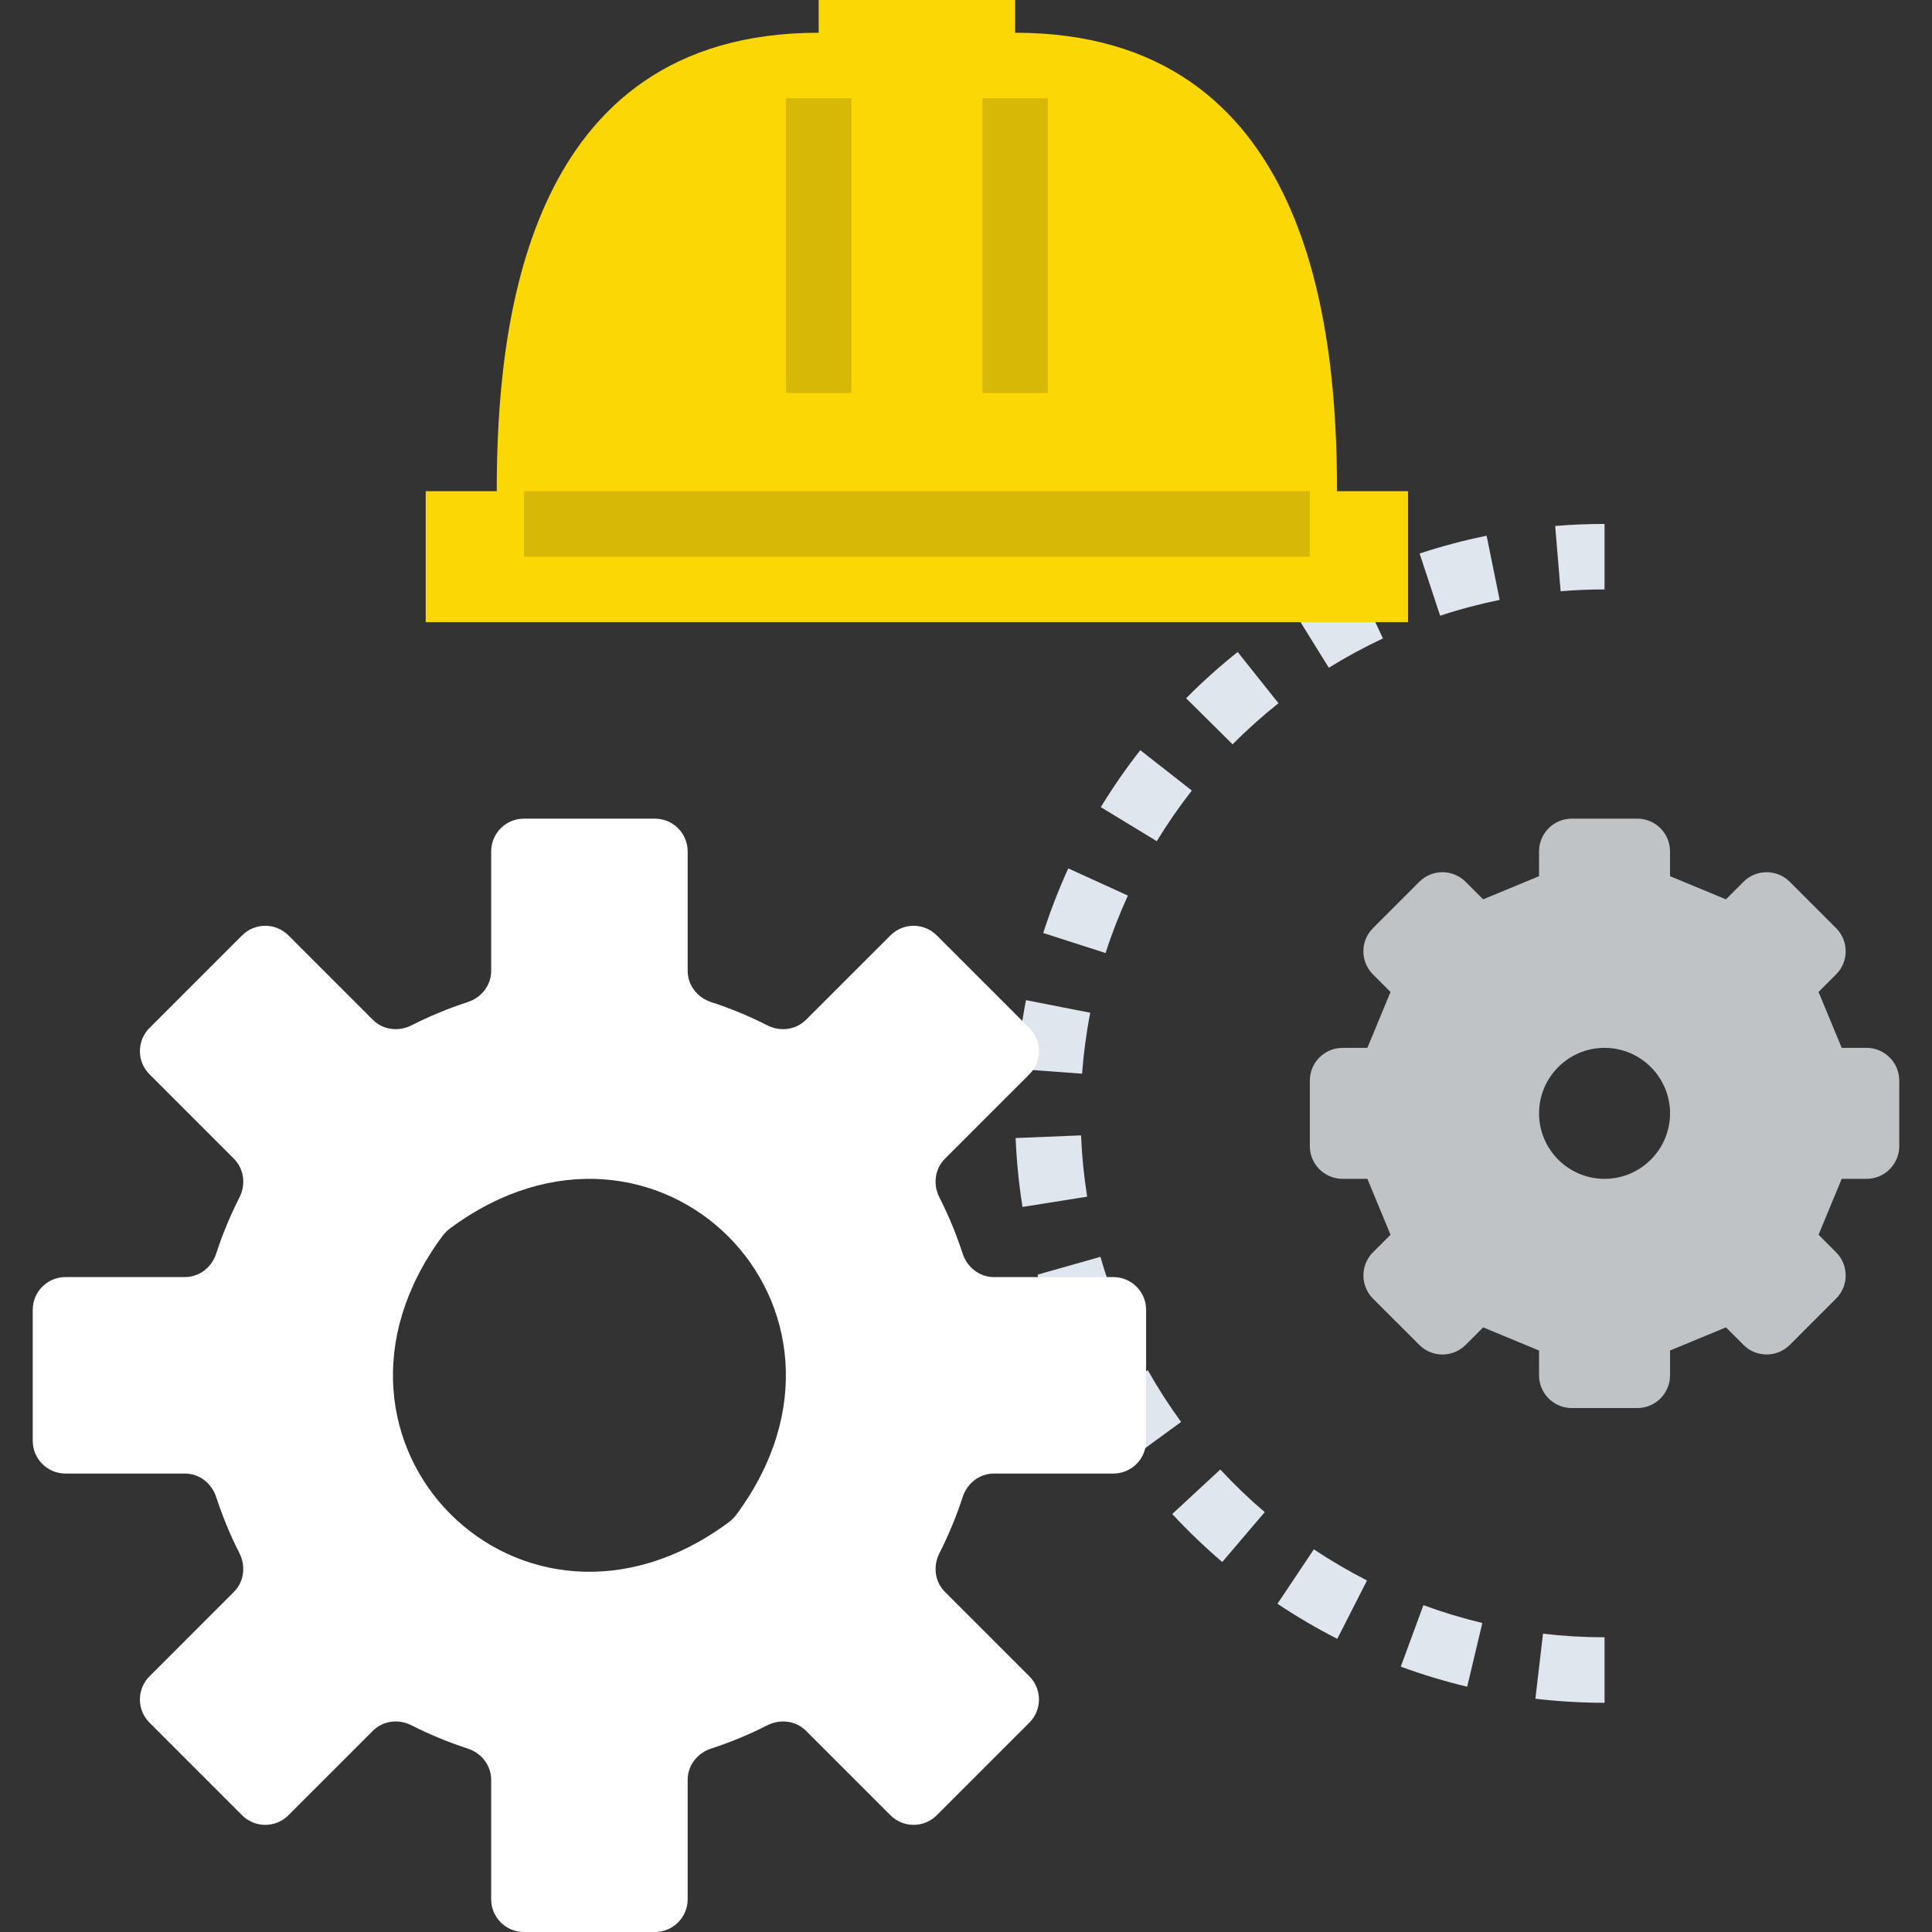
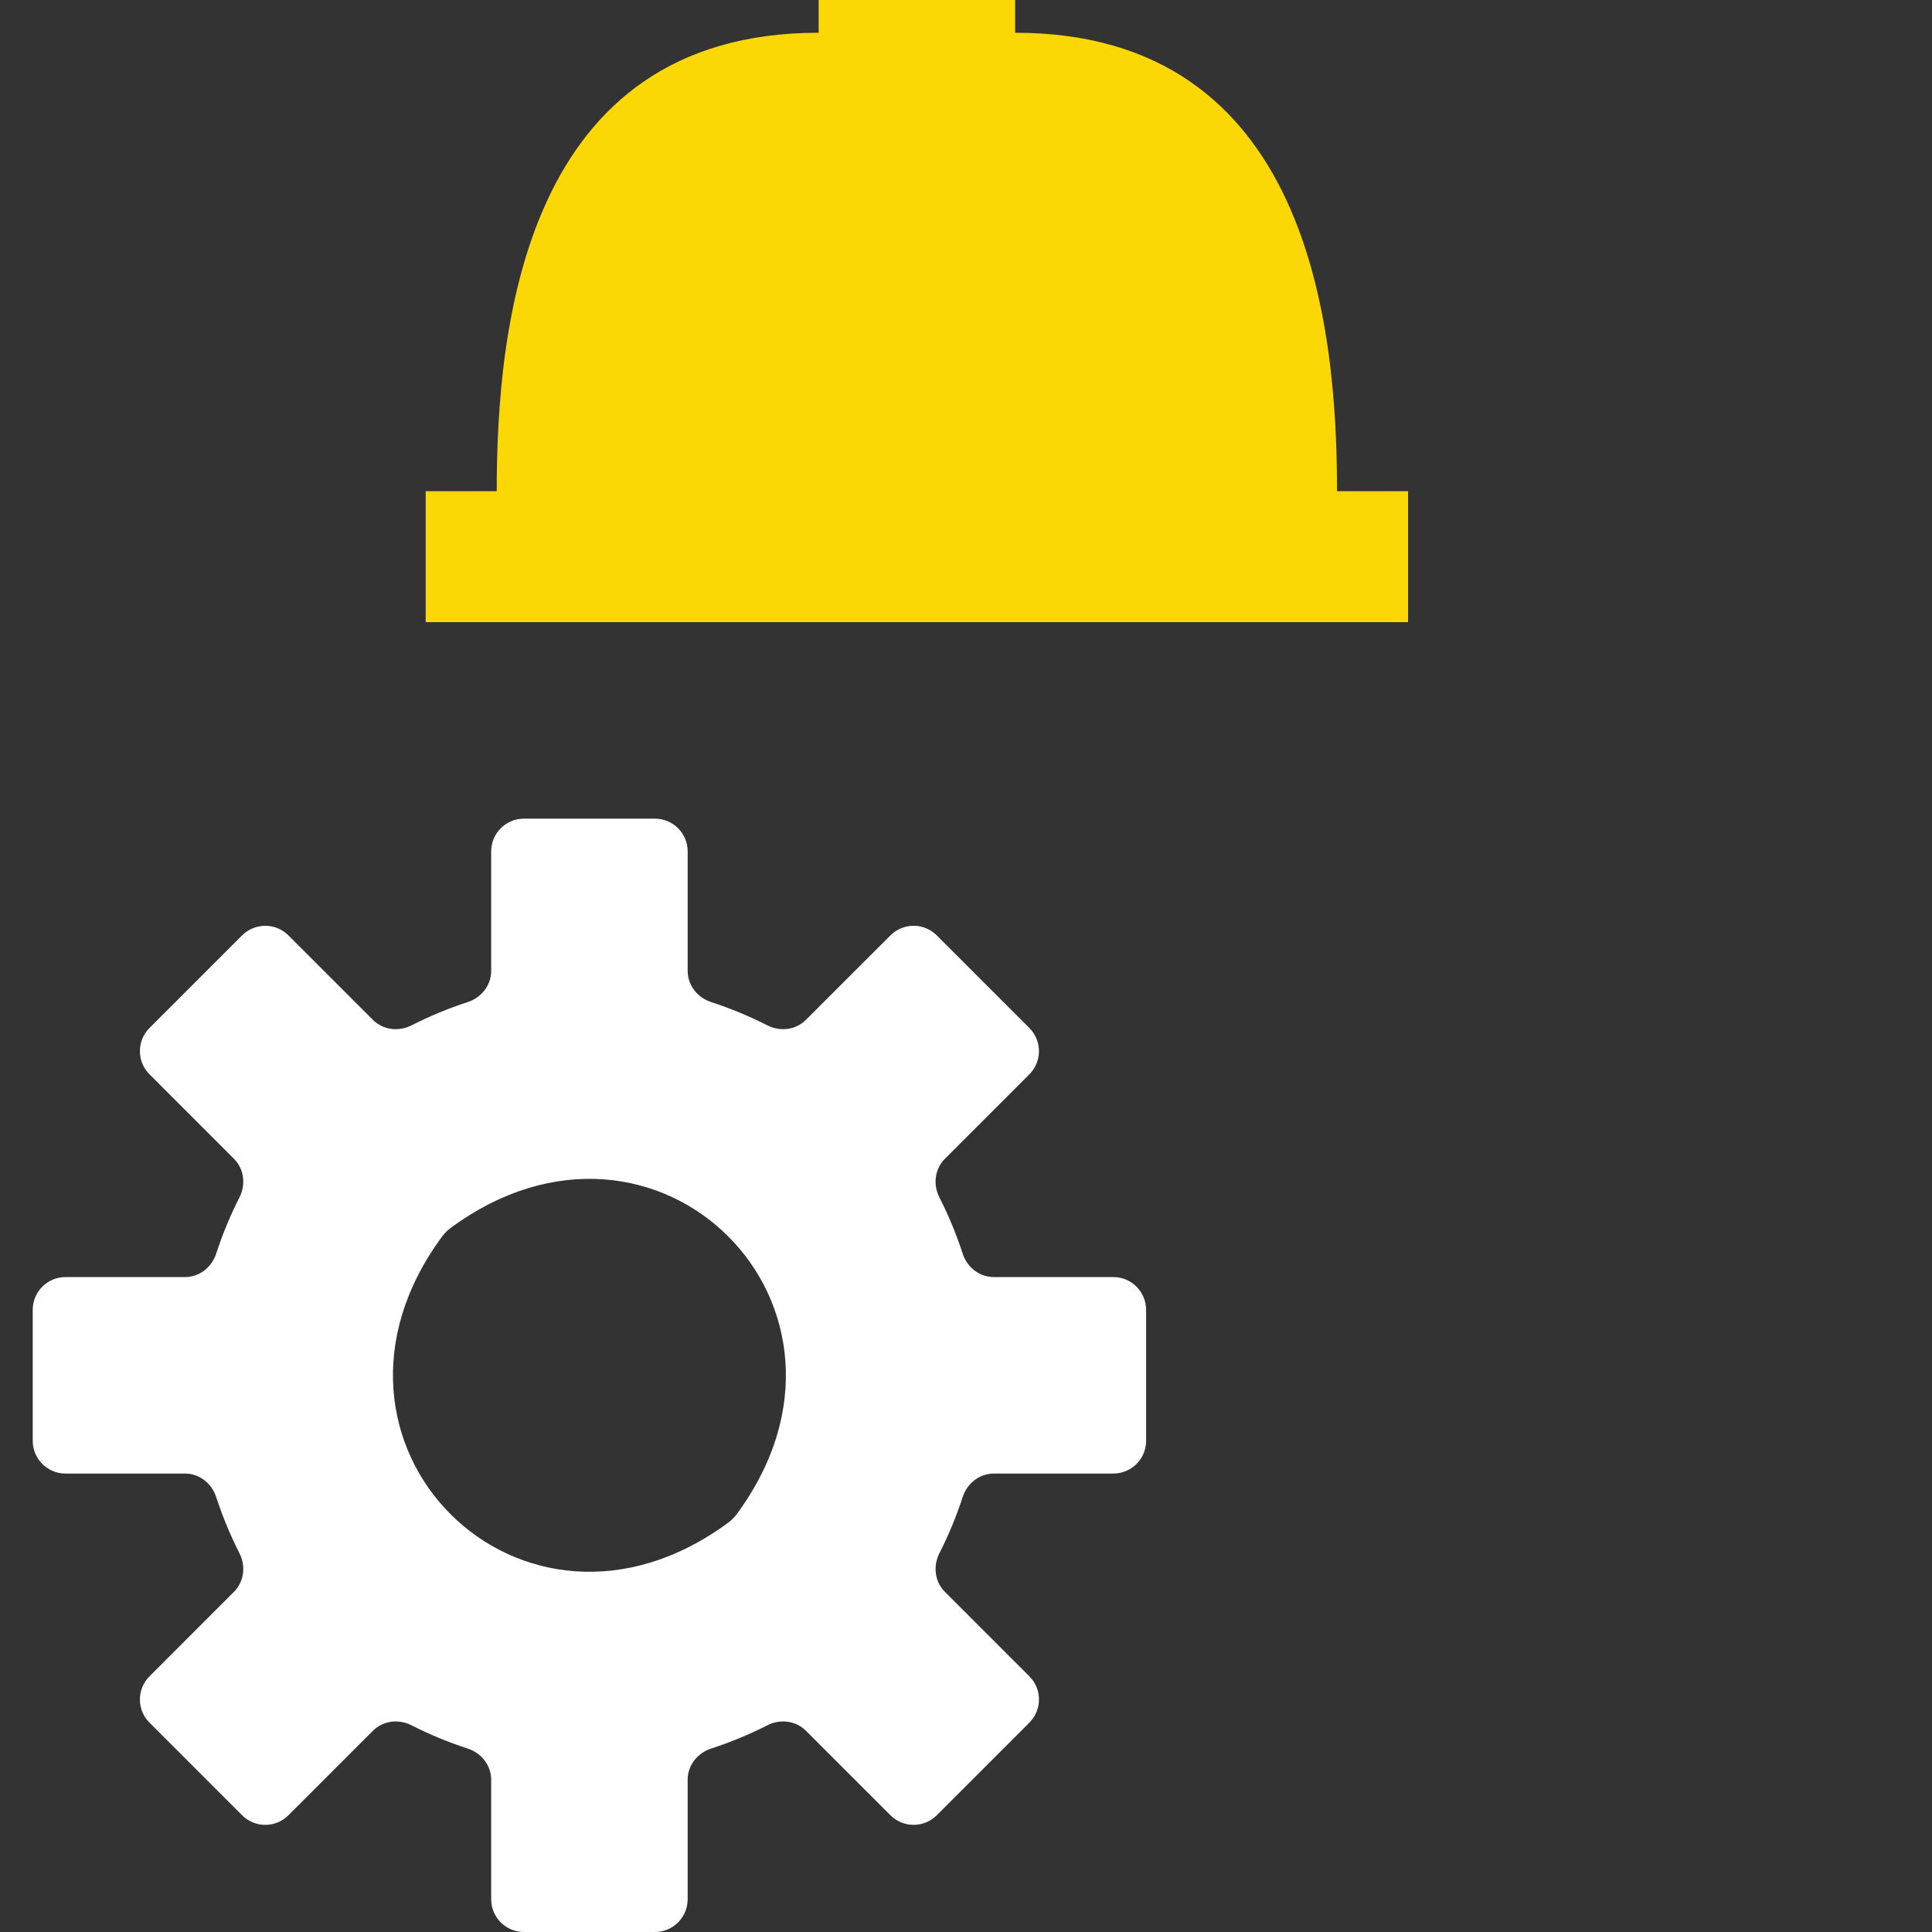
<svg xmlns="http://www.w3.org/2000/svg" width="90" height="90" viewBox="0 0 90 90" fill="none">
  <rect x="0" y="0" width="90" height="90" fill="#333333" stroke="none" />
-   <path d="M74.746 79.322C73.672 79.322 72.587 79.259 71.525 79.134L71.879 76.104C72.826 76.215 73.789 76.271 74.746 76.271V79.322ZM68.348 78.573C67.305 78.325 66.265 78.01 65.254 77.638L66.308 74.775C67.205 75.105 68.13 75.385 69.053 75.605L68.348 78.573ZM62.295 76.343C61.337 75.854 60.399 75.304 59.51 74.709L61.205 72.173C61.996 72.702 62.829 73.19 63.681 73.624L62.295 76.343ZM56.938 72.764C56.122 72.068 55.337 71.316 54.608 70.528L56.846 68.455C57.494 69.155 58.191 69.823 58.916 70.441L56.938 72.764ZM52.556 68.038C51.921 67.168 51.334 66.255 50.81 65.325L53.468 63.828C53.934 64.655 54.457 65.467 55.02 66.24L52.556 68.038ZM49.393 62.427C48.977 61.43 48.62 60.405 48.33 59.378L51.264 58.547C51.522 59.457 51.841 60.368 52.209 61.253L49.393 62.427ZM47.632 56.224C47.462 55.16 47.355 54.08 47.312 53.014L50.36 52.89C50.398 53.838 50.494 54.799 50.644 55.746L47.632 56.224ZM50.407 50.017L47.366 49.792C47.446 48.712 47.591 47.635 47.795 46.591L50.789 47.178C50.607 48.104 50.479 49.059 50.407 50.017ZM51.502 44.396L48.598 43.463C48.924 42.448 49.316 41.435 49.764 40.453L52.541 41.719C52.142 42.593 51.791 43.494 51.502 44.396ZM53.887 39.186L51.28 37.599C51.839 36.683 52.457 35.79 53.119 34.946L55.52 36.826C54.933 37.578 54.383 38.371 53.887 39.186ZM57.419 34.674L55.254 32.527C56.005 31.769 56.812 31.044 57.655 30.372L59.556 32.759C58.806 33.356 58.087 34 57.419 34.674ZM61.902 31.106L60.293 28.514C61.208 27.946 62.163 27.429 63.132 26.976L64.422 29.741C63.563 30.143 62.714 30.602 61.902 31.106ZM67.087 28.683L66.131 25.785C67.15 25.449 68.2 25.17 69.252 24.956L69.86 27.946C68.924 28.136 67.992 28.383 67.087 28.683ZM72.7 27.542L72.447 24.502C73.206 24.439 73.971 24.407 74.746 24.407V27.458C74.058 27.458 73.375 27.487 72.7 27.542Z" fill="#E0E6ED" />
  <path d="M53.39 67.118V61.017C53.39 60.174 52.707 59.491 51.864 59.491H46.302C45.626 59.491 45.053 59.039 44.844 58.397C44.55 57.492 44.188 56.619 43.762 55.783C43.456 55.18 43.542 54.455 44.02 53.977L47.952 50.045C48.547 49.45 48.547 48.484 47.952 47.888L43.637 43.574C43.041 42.978 42.075 42.978 41.48 43.574L37.548 47.505C37.07 47.983 36.345 48.069 35.742 47.763C34.906 47.338 34.033 46.976 33.129 46.681C32.486 46.472 32.034 45.899 32.034 45.223V39.661C32.034 38.819 31.351 38.136 30.508 38.136H24.407C23.564 38.136 22.881 38.819 22.881 39.661V45.223C22.881 45.899 22.429 46.472 21.786 46.681C20.882 46.976 20.009 47.338 19.173 47.763C18.57 48.069 17.845 47.983 17.367 47.505L13.435 43.574C12.84 42.978 11.874 42.978 11.278 43.574L6.964 47.888C6.368 48.484 6.368 49.45 6.964 50.045L10.895 53.977C11.373 54.455 11.459 55.18 11.153 55.783C10.728 56.619 10.366 57.492 10.071 58.397C9.862 59.039 9.289 59.491 8.613 59.491H3.051C2.208 59.491 1.525 60.174 1.525 61.017V67.118C1.525 67.961 2.208 68.644 3.051 68.644H8.613C9.289 68.644 9.862 69.096 10.071 69.739C10.366 70.643 10.728 71.516 11.153 72.353C11.459 72.955 11.373 73.68 10.895 74.158L6.964 78.09C6.368 78.686 6.368 79.652 6.964 80.247L11.278 84.562C11.874 85.158 12.84 85.158 13.435 84.562L17.367 80.63C17.845 80.152 18.57 80.066 19.173 80.373C20.009 80.798 20.882 81.16 21.787 81.454C22.429 81.663 22.881 82.237 22.881 82.913V88.475C22.881 89.317 23.564 90 24.407 90H30.509C31.351 90 32.034 89.317 32.034 88.475V82.912C32.034 82.237 32.486 81.663 33.129 81.454C34.033 81.16 34.906 80.798 35.743 80.372C36.346 80.066 37.07 80.152 37.548 80.63L41.48 84.562C42.076 85.157 43.042 85.157 43.637 84.562L47.952 80.247C48.548 79.651 48.548 78.686 47.952 78.09L44.02 74.158C43.542 73.68 43.456 72.955 43.763 72.352C44.188 71.516 44.55 70.643 44.844 69.739C45.053 69.096 45.627 68.644 46.303 68.644H51.864C52.707 68.644 53.39 67.961 53.39 67.118ZM33.937 70.921C24.305 78.041 13.484 67.22 20.604 57.589C20.707 57.449 20.839 57.318 20.979 57.214C30.61 50.094 41.431 60.916 34.311 70.547C34.208 70.686 34.076 70.818 33.937 70.921Z" fill="white" />
-   <path d="M88.475 53.39V50.339C88.475 49.496 87.792 48.813 86.949 48.813H85.794C85.274 47.558 85.236 47.465 84.715 46.209L85.532 45.392C86.128 44.797 86.128 43.831 85.532 43.235L83.375 41.078C82.779 40.482 81.813 40.482 81.218 41.078L80.4 41.895C79.145 41.375 79.052 41.336 77.796 40.816V39.661C77.796 38.819 77.113 38.136 76.271 38.136H73.22C72.378 38.136 71.695 38.819 71.695 39.661V40.816C70.439 41.336 70.346 41.375 69.091 41.895L68.273 41.078C67.678 40.482 66.712 40.482 66.116 41.078L63.959 43.235C63.363 43.831 63.363 44.797 63.959 45.393L64.776 46.21C64.256 47.465 64.217 47.558 63.697 48.814H62.542C61.7 48.814 61.017 49.497 61.017 50.339V53.39C61.017 54.232 61.7 54.915 62.542 54.915H63.698C64.218 56.171 64.256 56.264 64.776 57.519L63.959 58.336C63.364 58.932 63.364 59.898 63.959 60.494L66.117 62.651C66.712 63.247 67.678 63.247 68.274 62.651L69.091 61.834C70.347 62.354 70.439 62.393 71.695 62.913V64.068C71.695 64.91 72.378 65.593 73.221 65.593H76.271C77.114 65.593 77.797 64.91 77.797 64.068V62.912C79.052 62.392 79.145 62.354 80.401 61.834L81.218 62.651C81.813 63.246 82.779 63.246 83.375 62.651L85.532 60.493C86.128 59.898 86.128 58.932 85.532 58.336L84.716 57.519C85.236 56.263 85.274 56.171 85.794 54.915H86.949C87.792 54.915 88.475 54.232 88.475 53.39ZM74.746 54.915C73.064 54.915 71.695 53.547 71.695 51.864C71.695 50.182 73.064 48.813 74.746 48.813C76.428 48.813 77.797 50.182 77.797 51.864C77.797 53.547 76.428 54.915 74.746 54.915Z" fill="#C0C3C5" />
-   <path d="M62.542 22.881H62.284C62.284 15.254 61.017 1.525 47.288 1.525V0H38.136V1.525C24.407 1.525 23.14 15.254 23.14 22.881H22.881H19.831V28.983H65.593V22.881H62.542Z" fill="#FBD705" />
-   <path d="M48.813 4.576H45.763V18.305H48.813V4.576Z" fill="#D7B807" />
-   <path d="M39.661 4.576H36.61V18.305H39.661V4.576Z" fill="#D7B807" />
-   <path d="M61.017 22.881H24.407V25.932H61.017V22.881Z" fill="#D7B807" />
+   <path d="M62.542 22.881H62.284C62.284 15.254 61.017 1.525 47.288 1.525V0H38.136V1.525C24.407 1.525 23.14 15.254 23.14 22.881H22.881H19.831V28.983H65.593V22.881Z" fill="#FBD705" />
</svg>